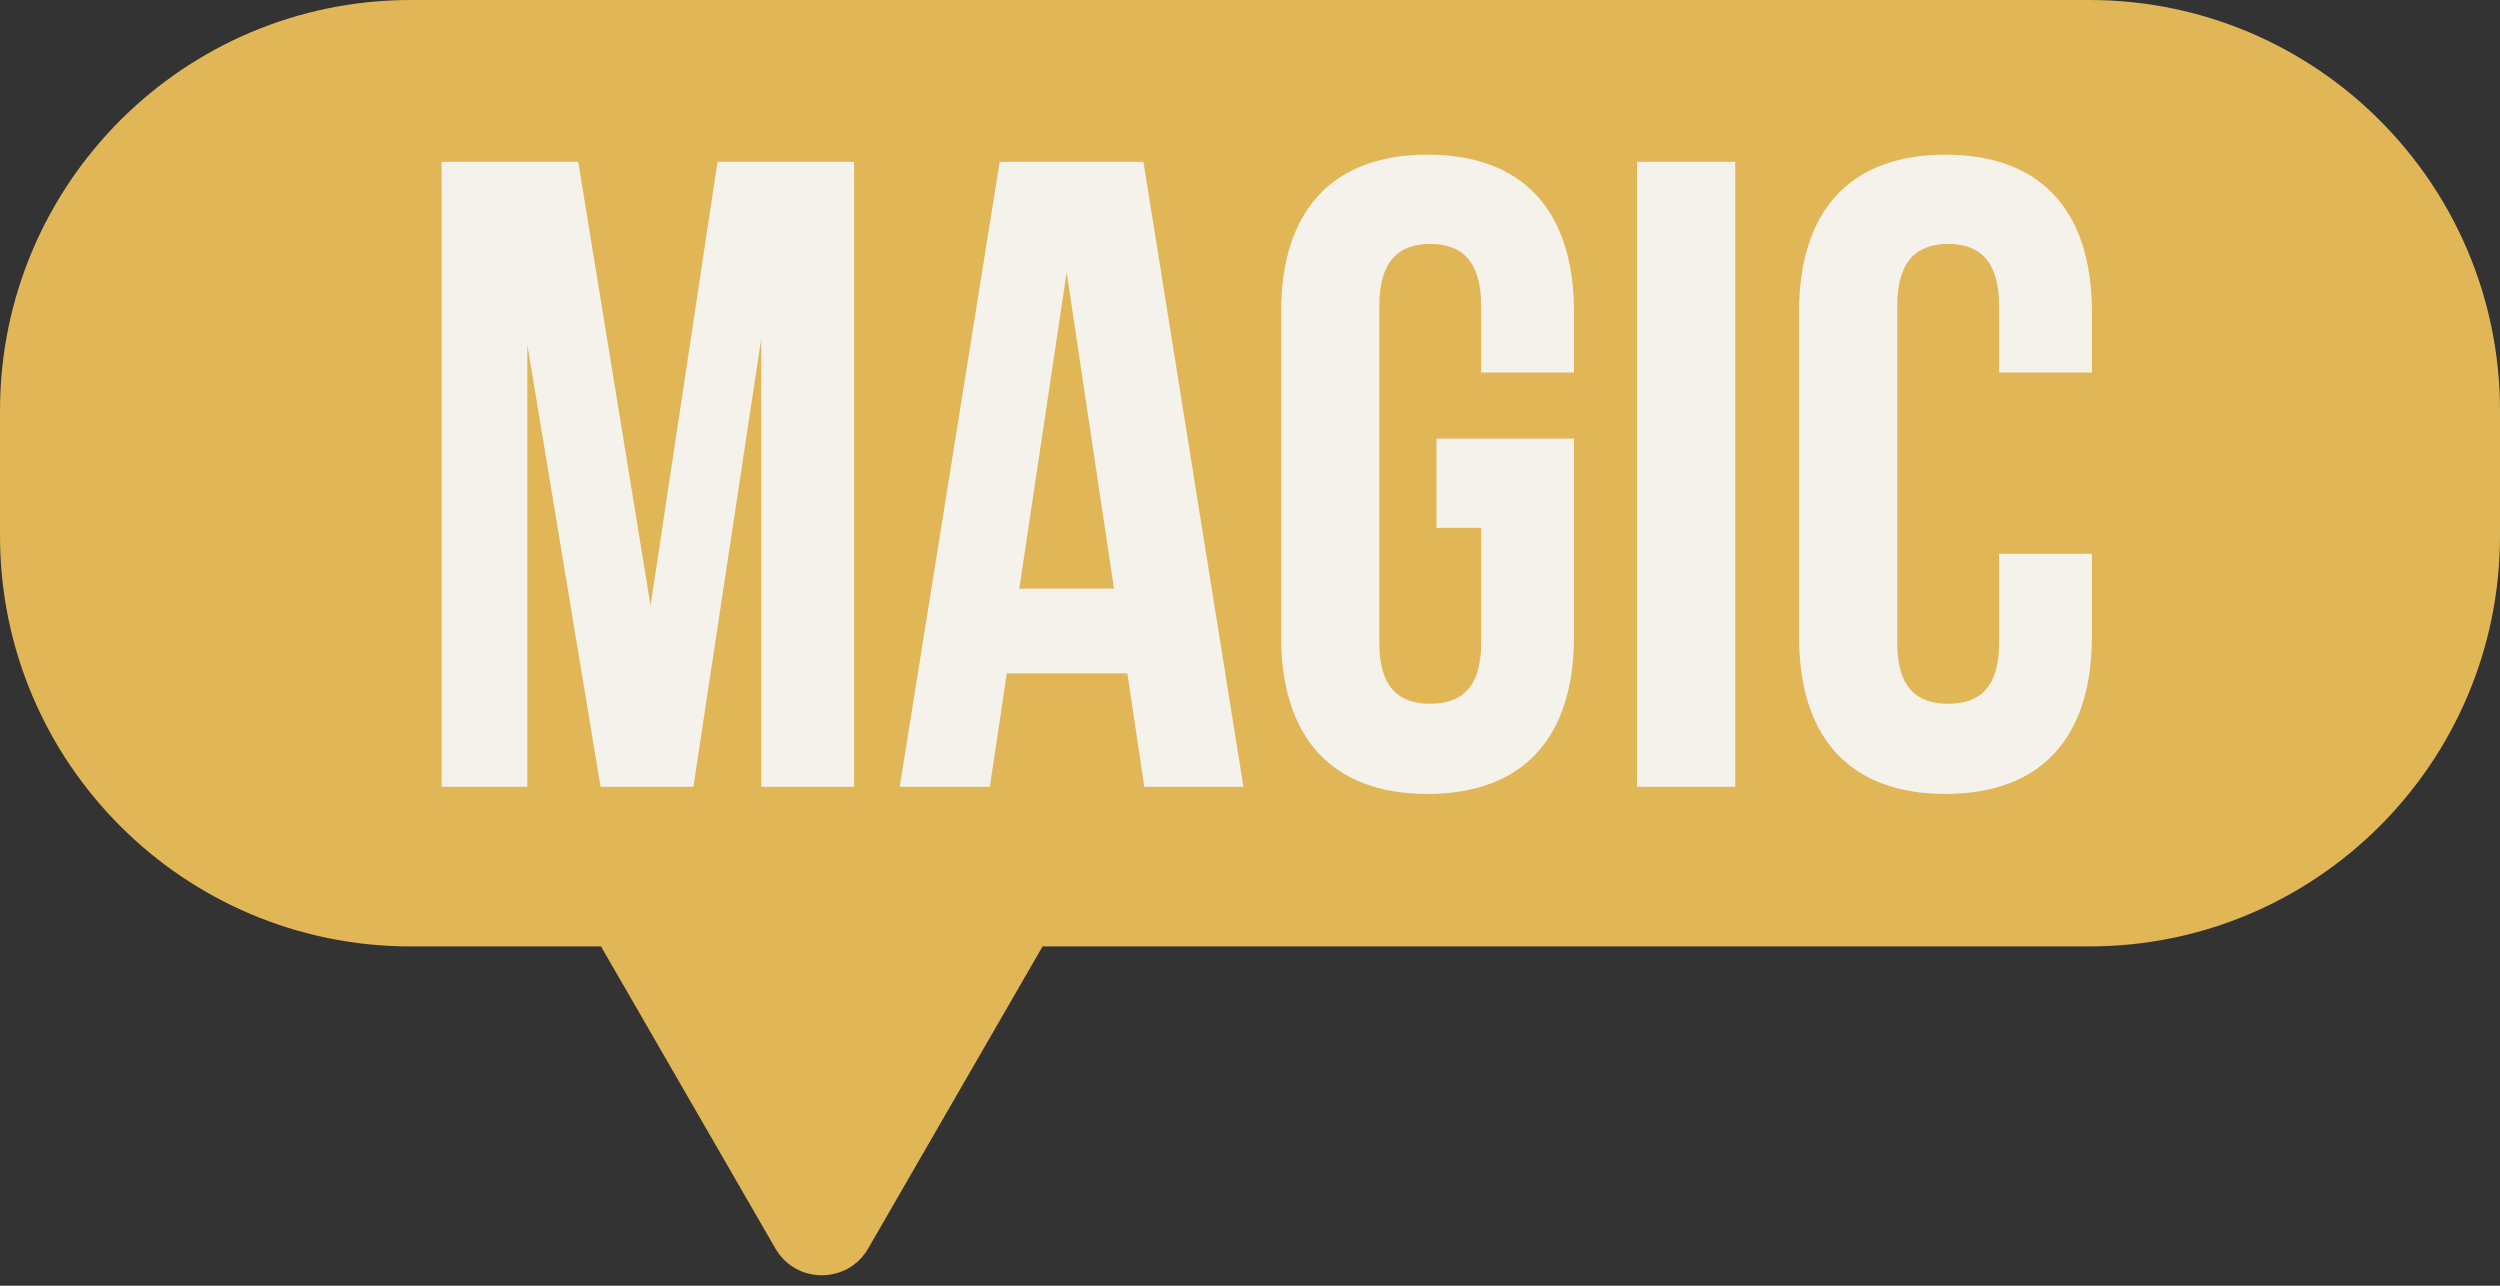
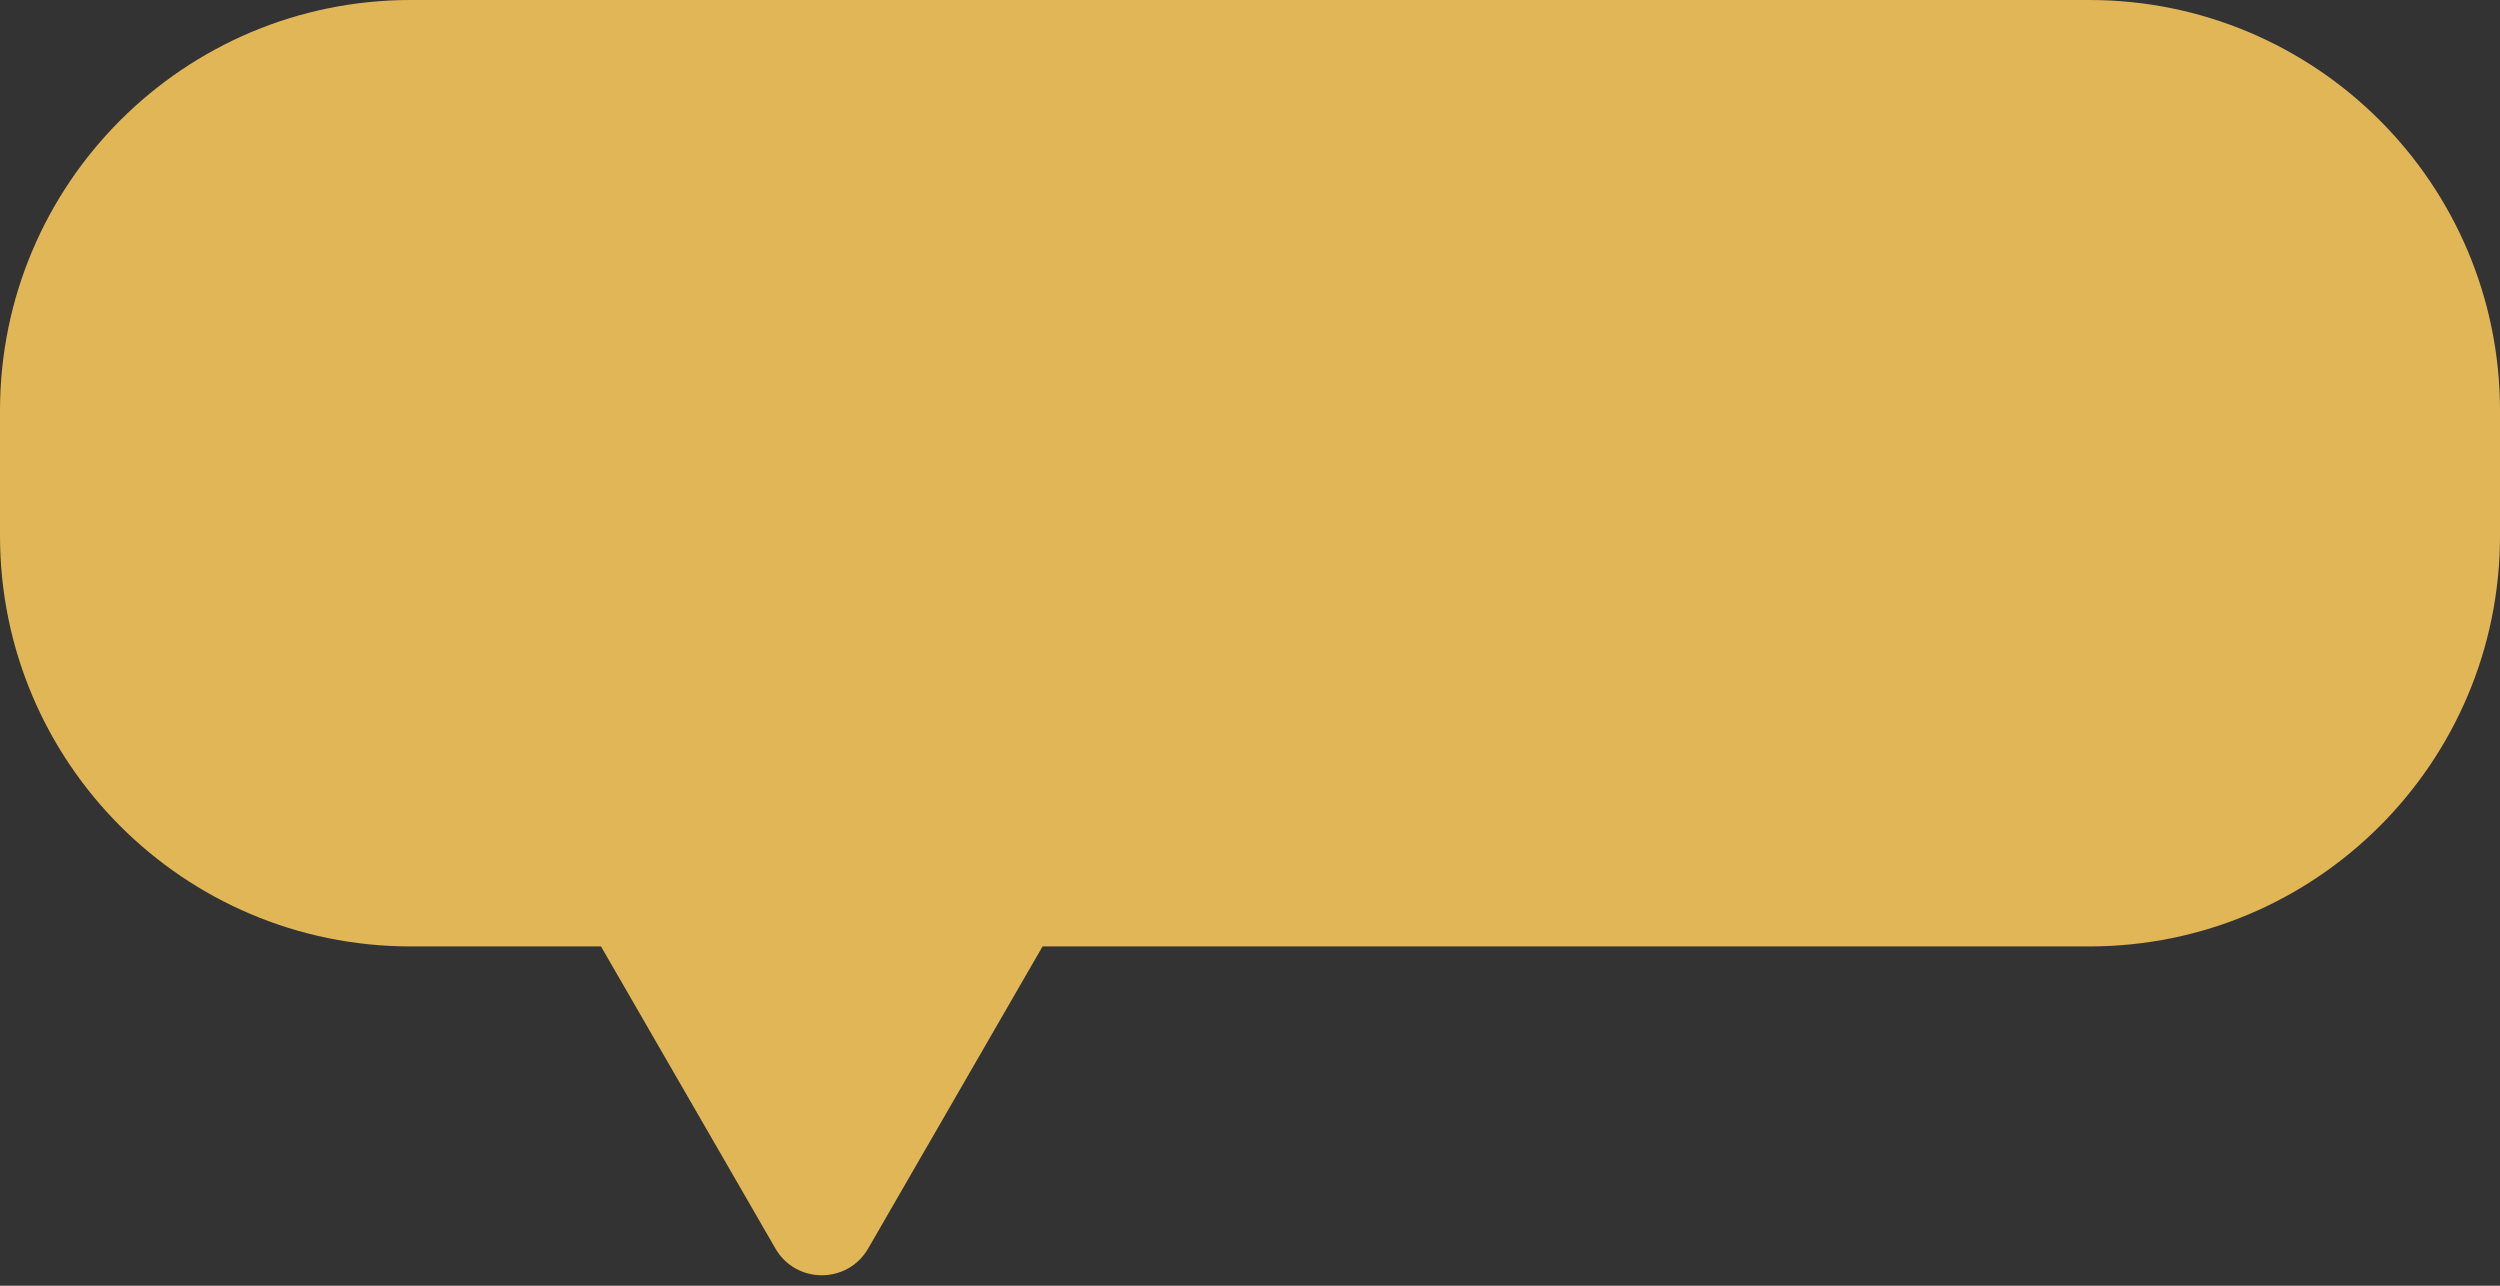
<svg xmlns="http://www.w3.org/2000/svg" width="140" height="72" viewBox="0 0 140 72" fill="none">
  <rect x="0" y="0" width="140" height="72" fill="#333333" stroke="none" />
  <path fill-rule="evenodd" clip-rule="evenodd" d="M23 0C10.297 0 0 10.297 0 23V30C0 42.703 10.297 53 23 53H33.656L43.422 69.915C44.577 71.915 47.464 71.915 48.618 69.915L58.384 53H117C129.703 53 140 42.703 140 30V23C140 10.297 129.703 0 117 0H23Z" fill="#E0B656" />
-   <path d="M32.381 9.06L36.431 33.91L40.181 9.06H47.831V44.06H42.631V18.96L38.831 44.06H33.631L29.531 19.31V44.06H24.731V9.06H32.381ZM64.032 9.06L69.632 44.06H64.082L63.132 37.71H56.382L55.432 44.06H50.382L55.982 9.06H64.032ZM59.732 15.26L57.082 32.96H62.382L59.732 15.26ZM80.443 29.56V24.56H88.143V35.66C88.143 41.26 85.343 44.46 79.943 44.46C74.543 44.46 71.743 41.26 71.743 35.66V17.46C71.743 11.86 74.543 8.66 79.943 8.66C85.343 8.66 88.143 11.86 88.143 17.46V20.86H82.943V17.11C82.943 14.61 81.843 13.66 80.093 13.66C78.343 13.66 77.243 14.61 77.243 17.11V36.01C77.243 38.51 78.343 39.41 80.093 39.41C81.843 39.41 82.943 38.51 82.943 36.01V29.56H80.443ZM91.675 44.06V9.06H97.175V44.06H91.675ZM111.947 31.01H117.147V35.66C117.147 41.26 114.347 44.46 108.947 44.46C103.547 44.46 100.747 41.26 100.747 35.66V17.46C100.747 11.86 103.547 8.66 108.947 8.66C114.347 8.66 117.147 11.86 117.147 17.46V20.86H111.947V17.11C111.947 14.61 110.847 13.66 109.097 13.66C107.347 13.66 106.247 14.61 106.247 17.11V36.01C106.247 38.51 107.347 39.41 109.097 39.41C110.847 39.41 111.947 38.51 111.947 36.01V31.01Z" fill="#F4F2EB" />
</svg>